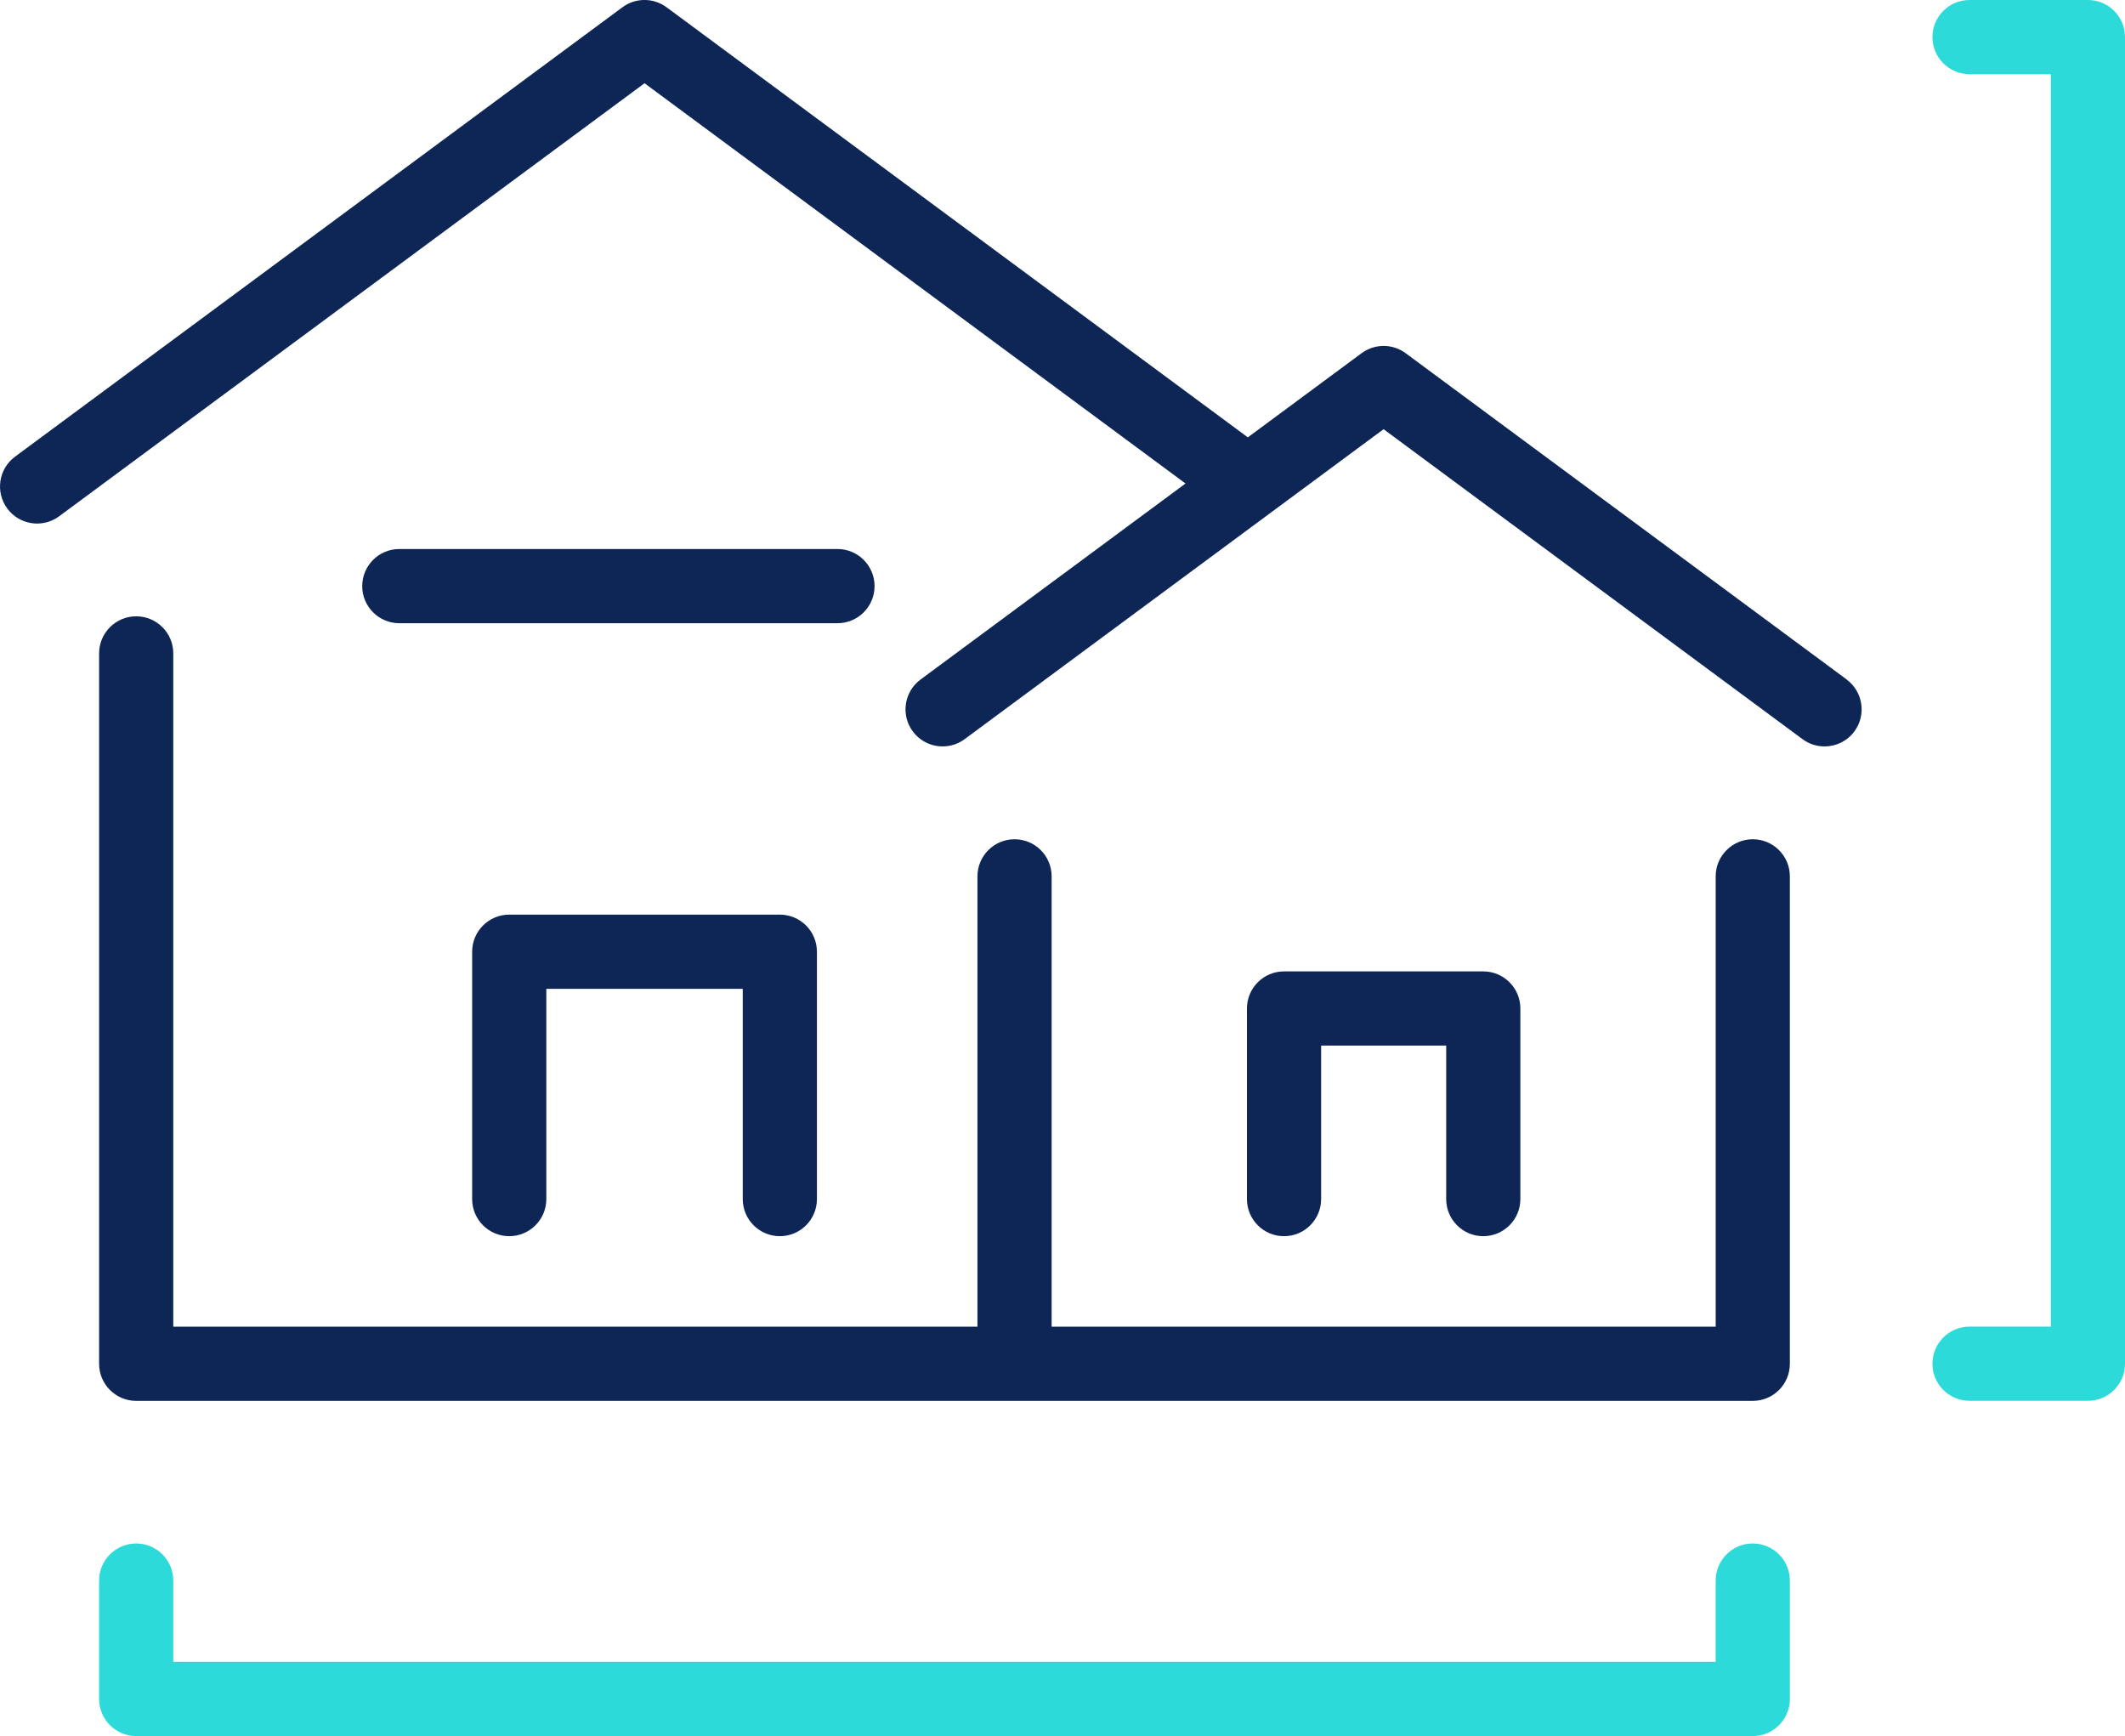
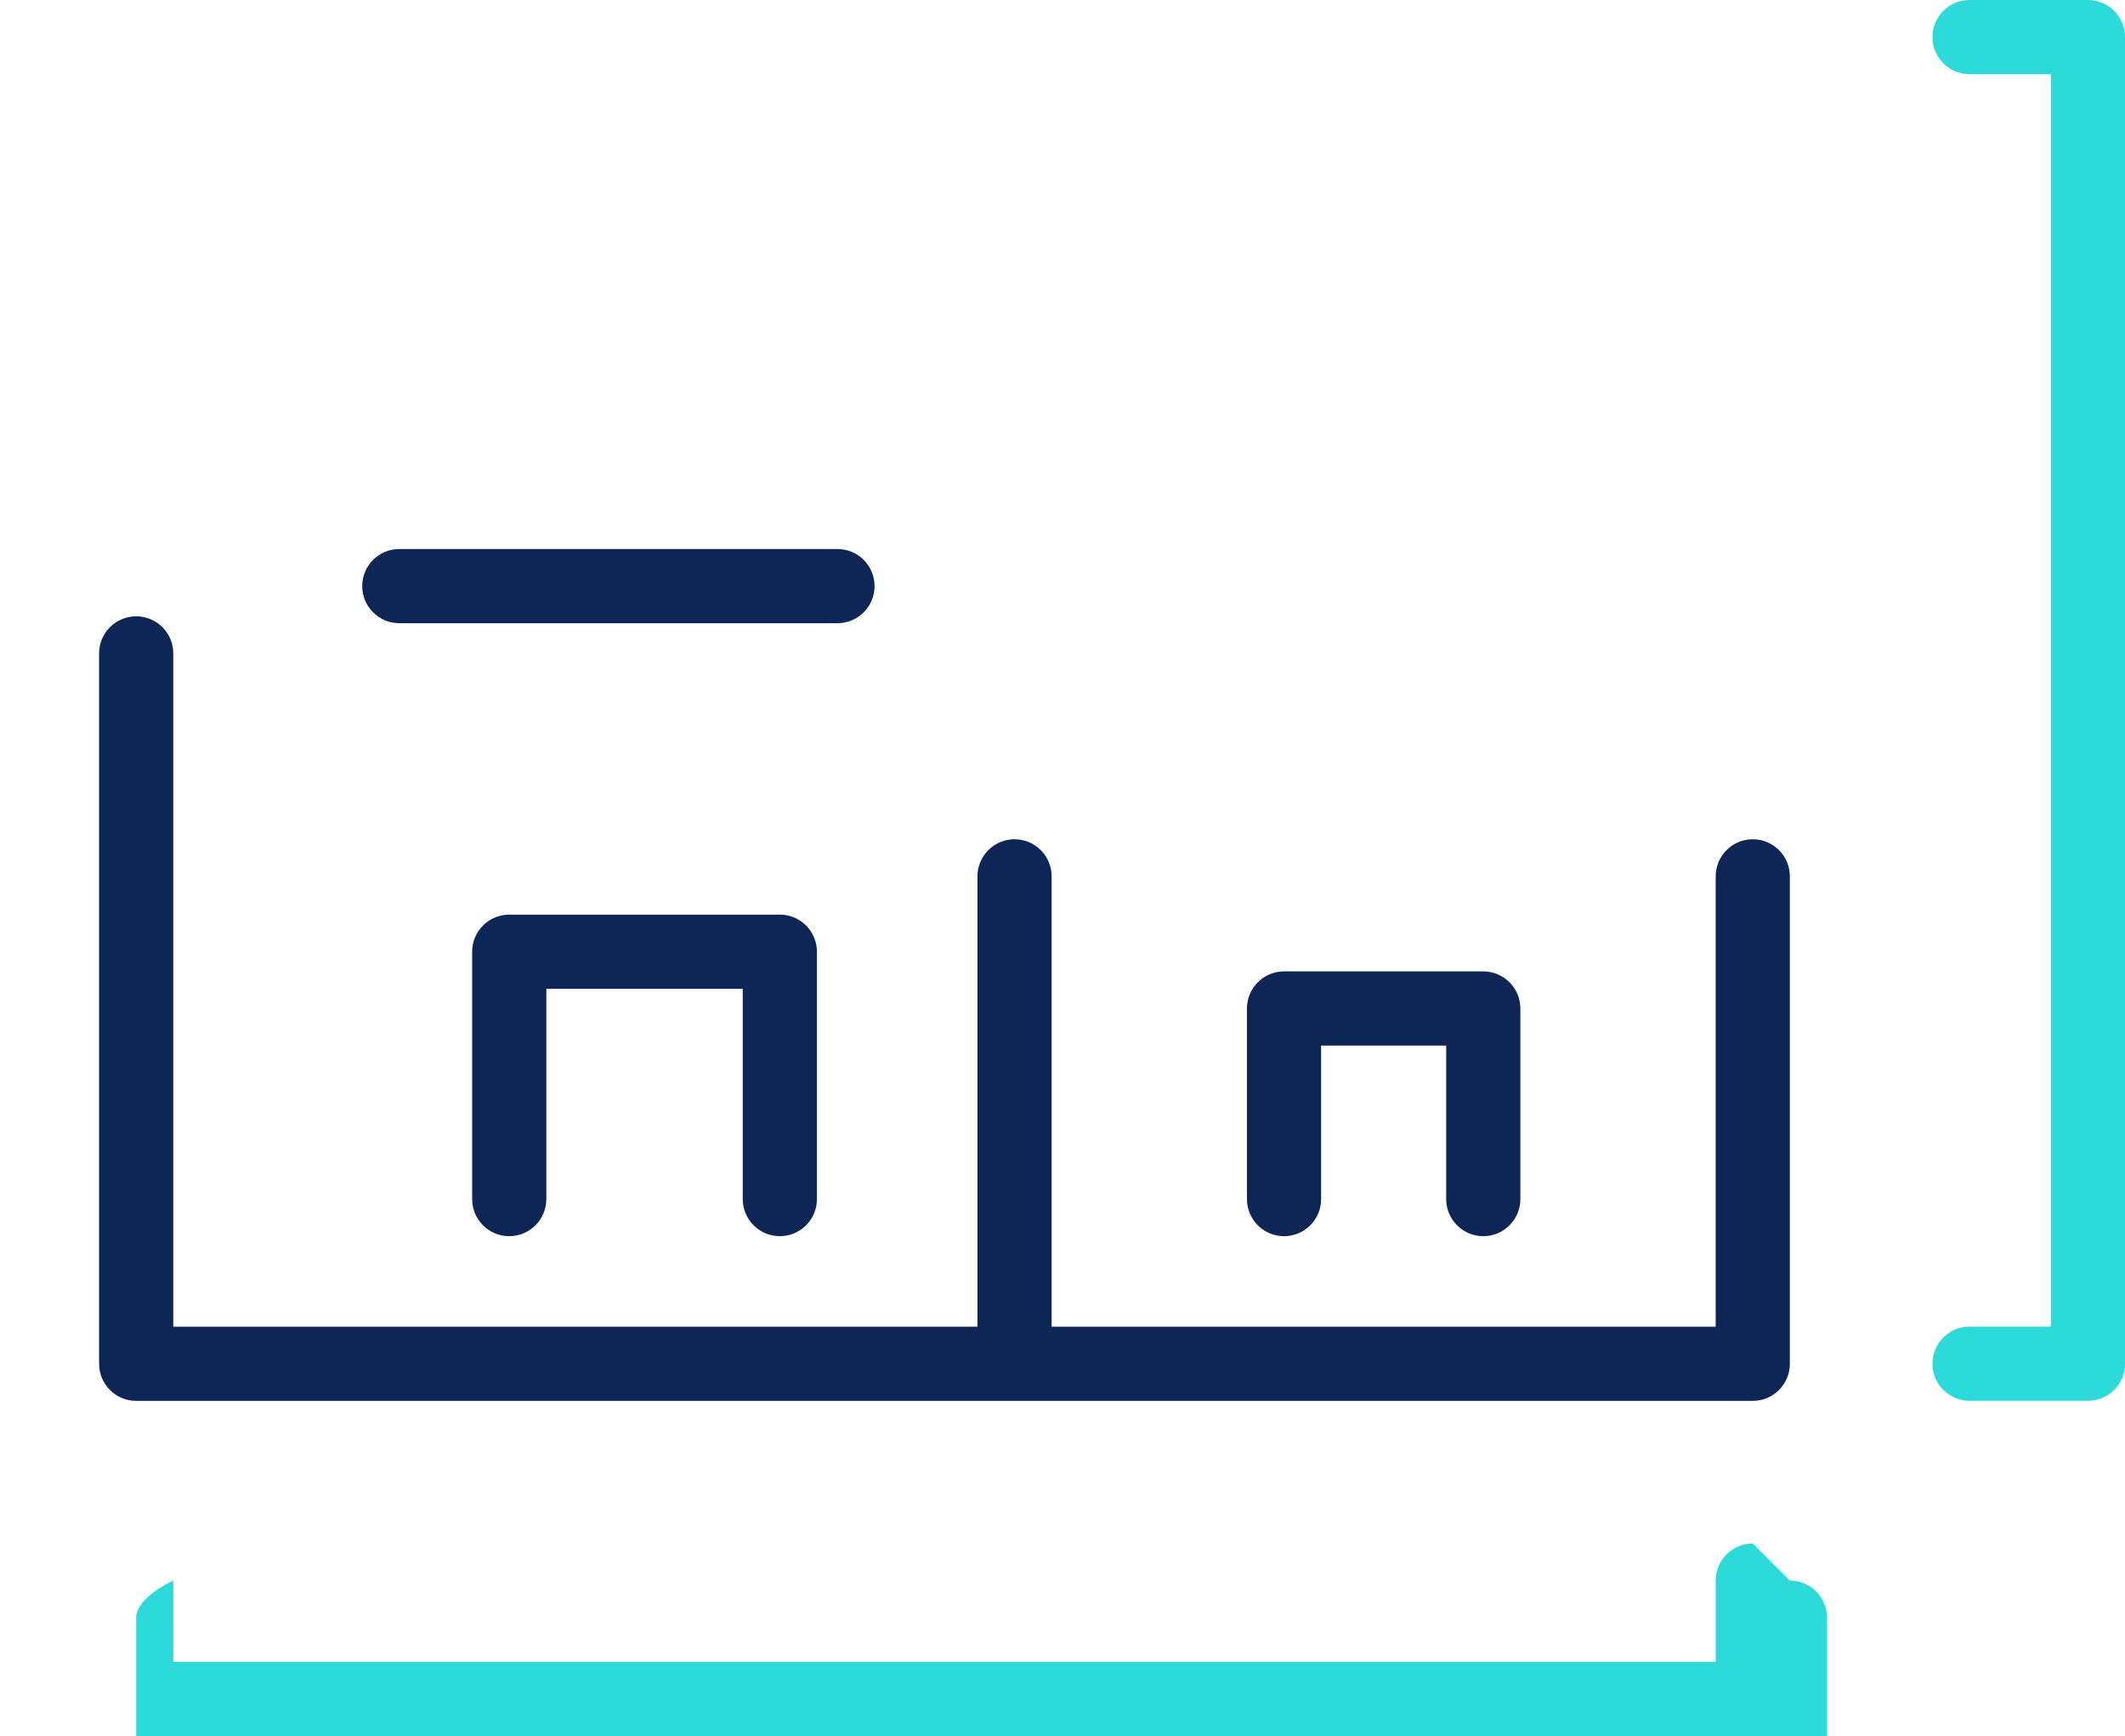
<svg xmlns="http://www.w3.org/2000/svg" id="Calque_2" viewBox="0 0 286.47 234">
  <g id="Layer_2">
    <g>
      <path d="m105.13,166.62c2.76,0,5-2.24,5-5v-33.34c0-2.76-2.24-5-5-5h-36.48c-2.76,0-5,2.24-5,5v33.34c0,2.76,2.24,5,5,5s5-2.24,5-5v-28.34h26.48v28.34c0,2.76,2.24,5,5,5Z" style="fill:#0d2656;" />
      <path d="m199.96,166.62c2.76,0,5-2.24,5-5v-25.69c0-2.76-2.24-5-5-5h-26.86c-2.76,0-5,2.24-5,5v25.69c0,2.76,2.24,5,5,5s5-2.24,5-5v-20.69h16.86v20.69c0,2.76,2.24,5,5,5Z" style="fill:#0d2656;" />
      <path d="m117.9,79c0-2.76-2.24-5-5-5h-59.07c-2.76,0-5,2.24-5,5s2.24,5,5,5h59.07c2.76,0,5-2.24,5-5Z" style="fill:#0d2656;" />
      <path d="m236.29,113.12c-2.76,0-5,2.24-5,5v60.7h-89.52v-60.7c0-2.76-2.24-5-5-5s-5,2.24-5,5v60.7H23.36v-90.75c0-2.76-2.24-5-5-5s-5,2.24-5,5v95.75c0,2.76,2.24,5,5,5h217.93c2.76,0,5-2.24,5-5v-65.7c0-2.76-2.24-5-5-5Z" style="fill:#0d2656;" />
-       <path d="m248.96,91.59l-59.46-43.98c-1.77-1.31-4.18-1.31-5.95,0l-15.33,11.34L89.86.98c-1.77-1.31-4.18-1.31-5.95,0L2.03,61.55c-2.22,1.64-2.69,4.77-1.05,6.99,1.64,2.22,4.77,2.69,6.99,1.05L86.89,11.22l72.93,53.95-35.72,26.42c-2.22,1.64-2.69,4.77-1.05,6.99,1.64,2.22,4.77,2.69,6.99,1.05l56.48-41.78,56.48,41.78c.89.66,1.94.98,2.97.98,1.53,0,3.04-.7,4.02-2.03,1.64-2.22,1.17-5.35-1.05-6.99Z" style="fill:#0d2656;" />
-       <path d="m236.29,208.04c-2.76,0-5,2.24-5,5v10.96H23.36v-10.96c0-2.76-2.24-5-5-5s-5,2.24-5,5v15.96c0,2.76,2.24,5,5,5h217.93c2.76,0,5-2.24,5-5v-15.96c0-2.76-2.24-5-5-5Z" style="fill:#2cdbd9;" />
+       <path d="m236.29,208.04c-2.76,0-5,2.24-5,5v10.96H23.36v-10.96s-5,2.24-5,5v15.96c0,2.76,2.24,5,5,5h217.93c2.76,0,5-2.24,5-5v-15.96c0-2.76-2.24-5-5-5Z" style="fill:#2cdbd9;" />
      <path d="m281.47,0h-15.96c-2.76,0-5,2.24-5,5s2.24,5,5,5h10.96v168.81h-10.96c-2.76,0-5,2.24-5,5s2.24,5,5,5h15.96c2.76,0,5-2.24,5-5V5c0-2.76-2.24-5-5-5Z" style="fill:#2cdbd9;" />
    </g>
  </g>
</svg>